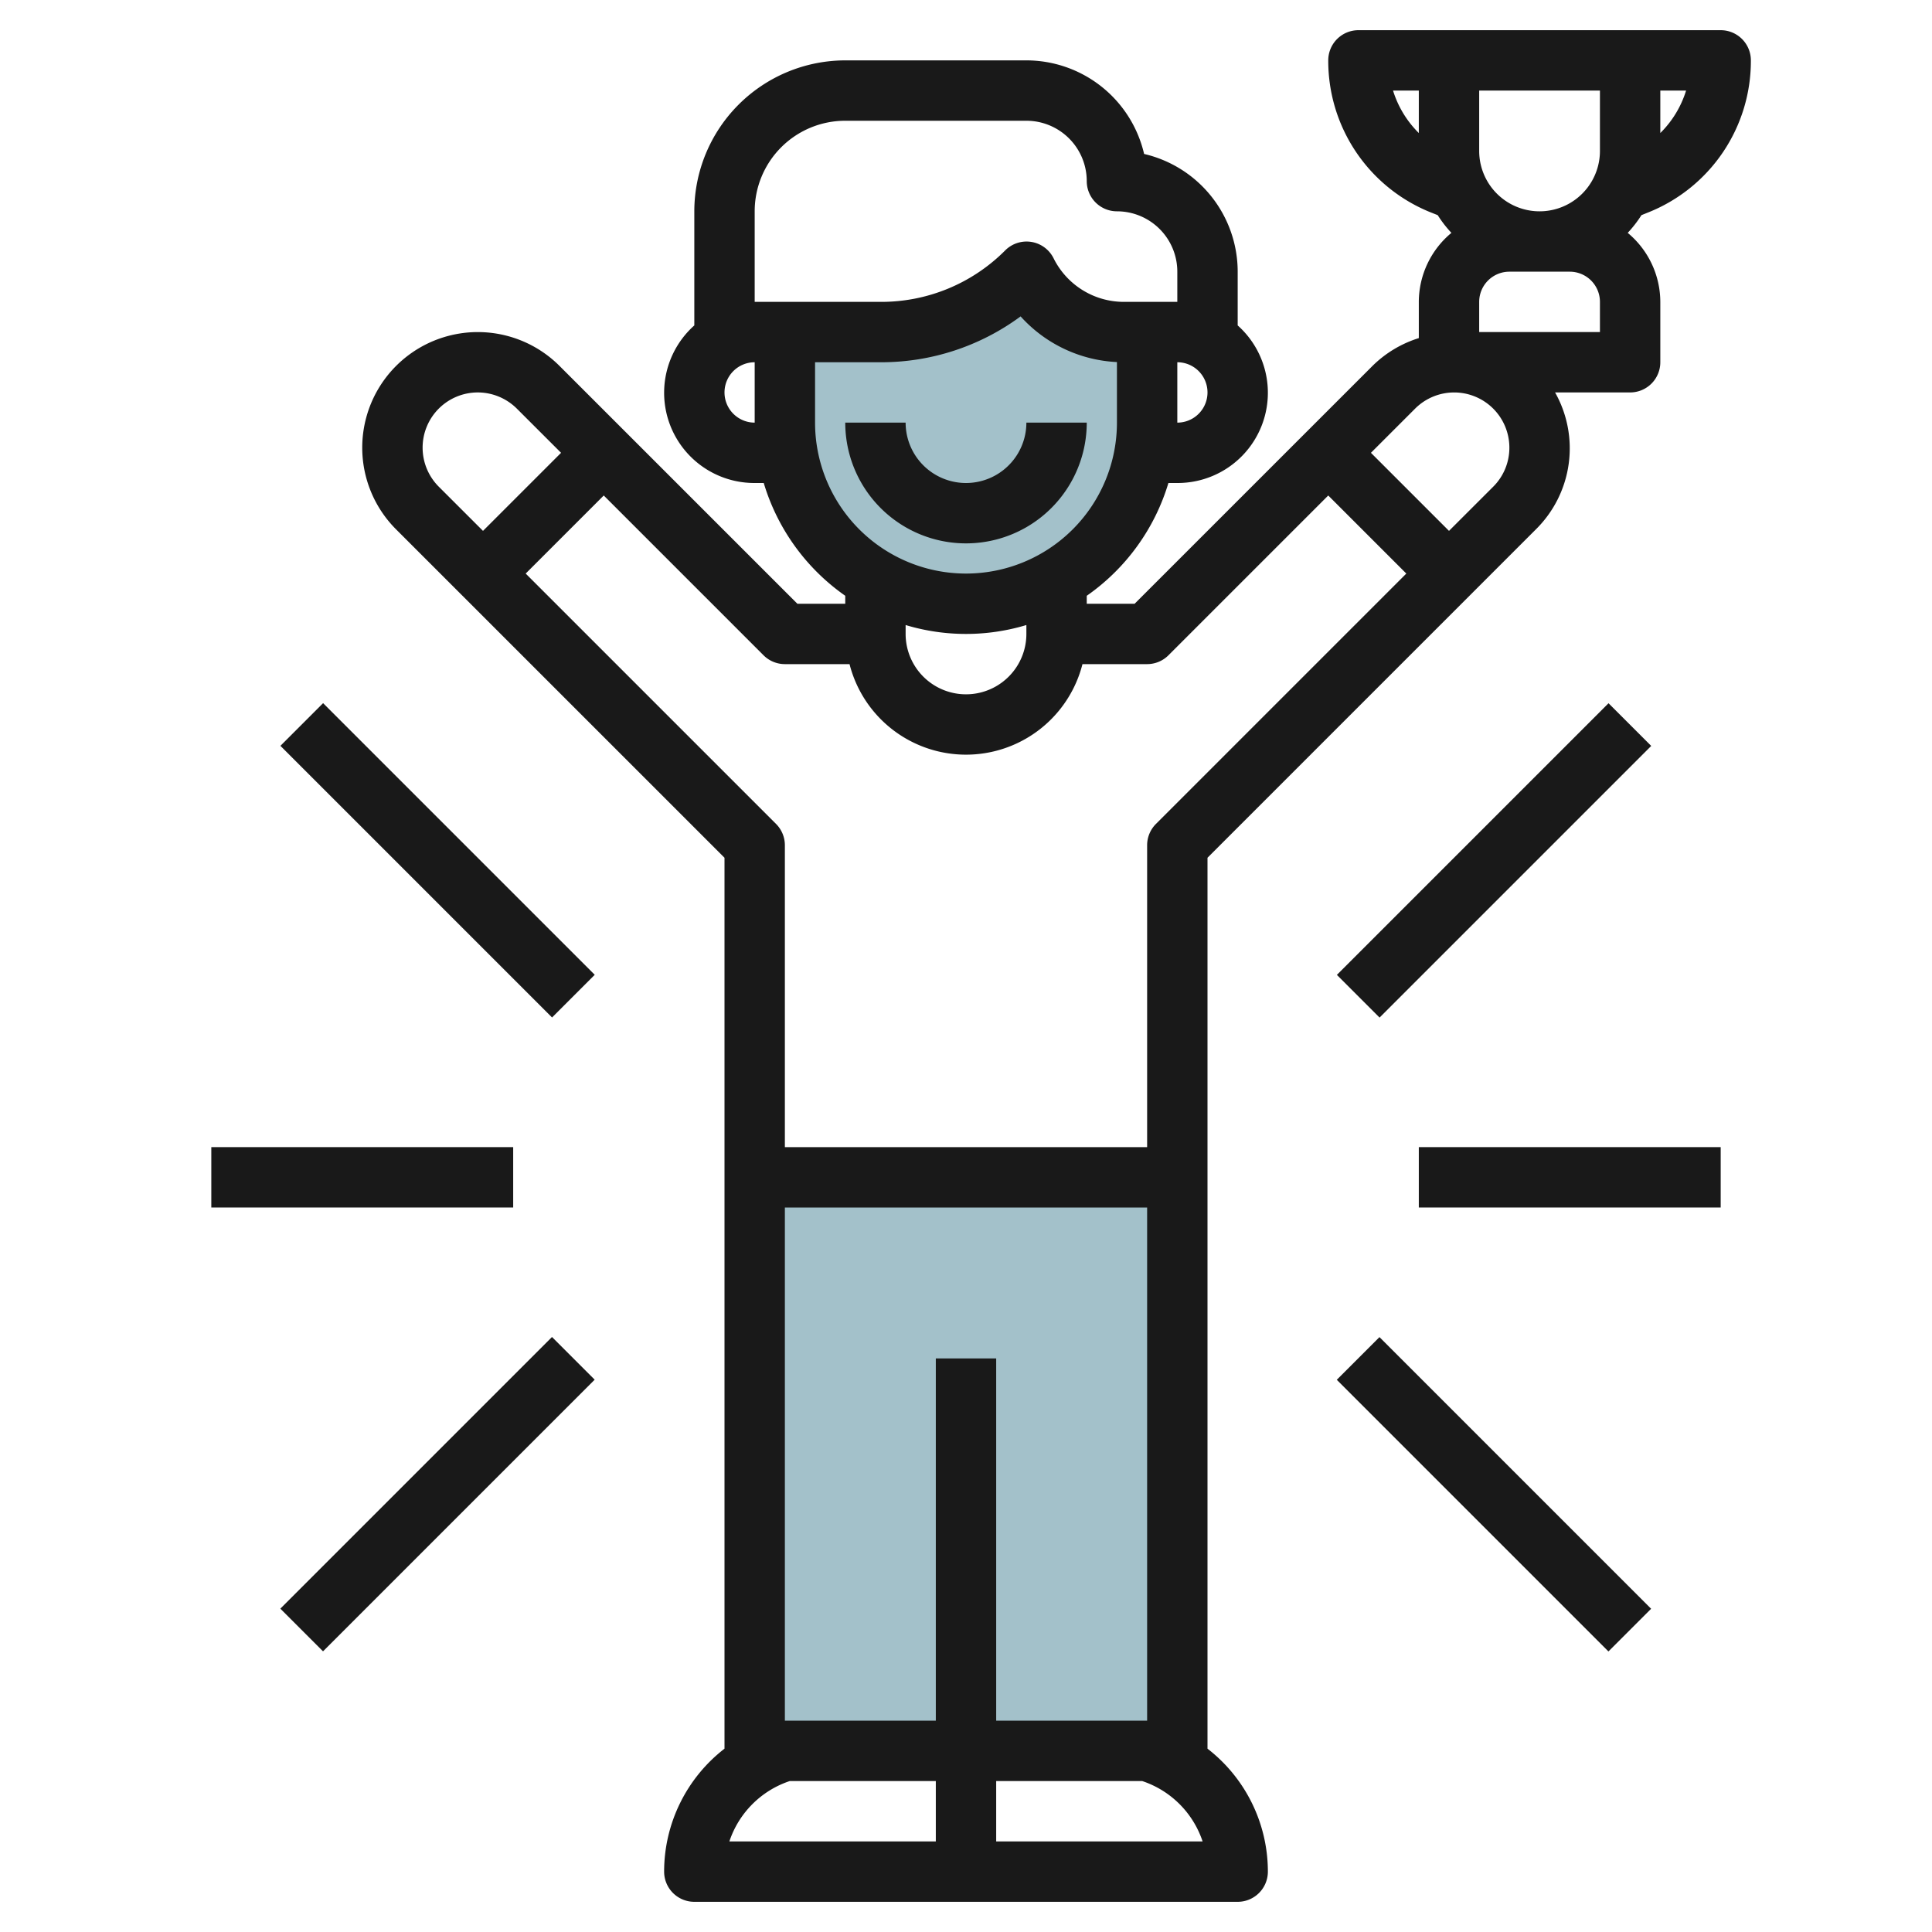
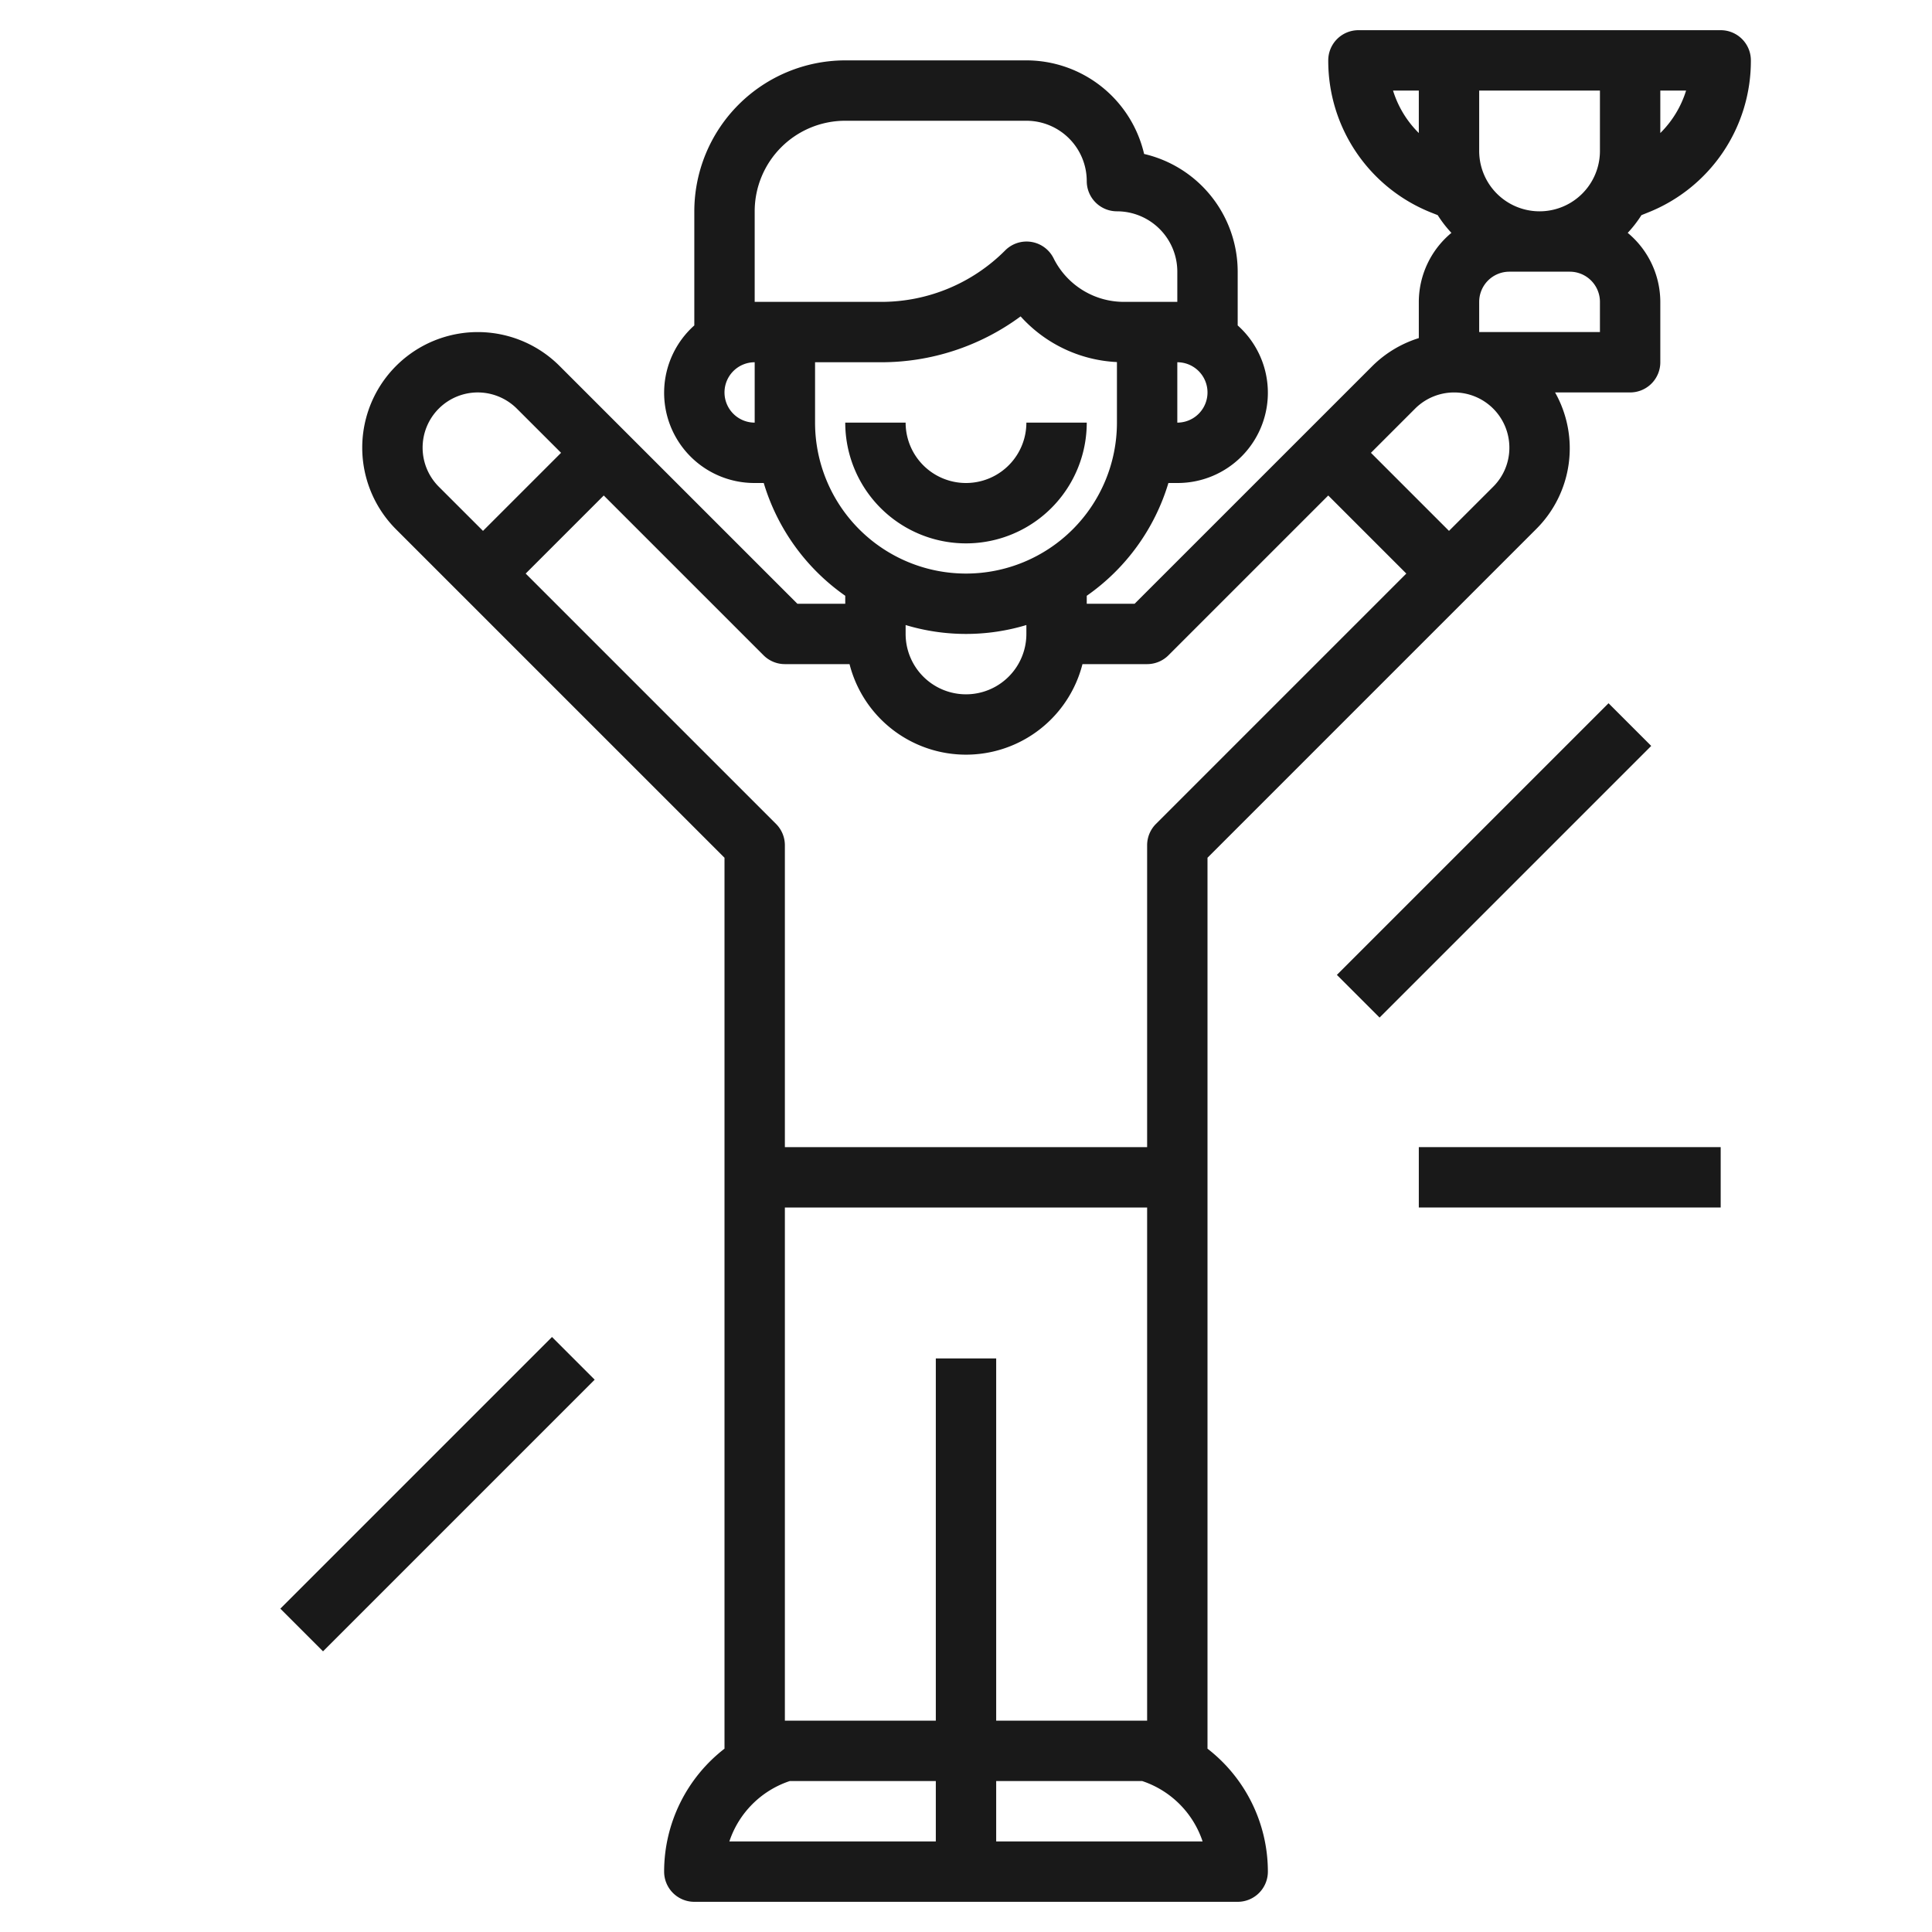
<svg xmlns="http://www.w3.org/2000/svg" id="Layer_3" height="512" viewBox="0 0 64 64" width="512" data-name="Layer 3">
-   <path d="m38 11v3a6 6 0 0 1 -6 6 6 6 0 0 1 -6-6v-3h3.172a6.826 6.826 0 0 0 4.828-2 3.618 3.618 0 0 0 3.236 2z" fill="#a3c1ca" />
-   <path d="m25 39h14v19h-14z" fill="#a3c1ca" />
  <g fill="#191919">
    <path d="m24 28.414v29.513a5.152 5.152 0 0 0 -2 4.073 1 1 0 0 0 1 1h18a1 1 0 0 0 1-1 5.152 5.152 0 0 0 -2-4.073v-29.513l10.879-10.879a3.771 3.771 0 0 0 .635-4.535h2.486a1 1 0 0 0 1-1v-2a2.981 2.981 0 0 0 -1.08-2.286 4 4 0 0 0 .455-.587l.211-.085a5.4 5.4 0 0 0 3.414-5.042 1 1 0 0 0 -1-1h-12a1 1 0 0 0 -1 1 5.407 5.407 0 0 0 3.414 5.043l.212.084a3.928 3.928 0 0 0 .454.587 2.981 2.981 0 0 0 -1.08 2.286v1.2a3.785 3.785 0 0 0 -1.535.922l-7.879 7.878h-1.586v-.264a7.016 7.016 0 0 0 2.705-3.736h.295a2.989 2.989 0 0 0 2-5.22v-1.78a4.007 4.007 0 0 0 -3.1-3.9 4.007 4.007 0 0 0 -3.9-3.1h-6a5.006 5.006 0 0 0 -5 5v3.78a2.989 2.989 0 0 0 2 5.22h.3a7.016 7.016 0 0 0 2.7 3.736v.264h-1.586l-7.879-7.878a3.828 3.828 0 0 0 -5.414 5.414zm14 28.586h-5v-12h-2v12h-5v-17h12zm-11.839 2h4.839v2h-6.839a3.158 3.158 0 0 1 2-2zm6.839 2v-2h4.838a3.159 3.159 0 0 1 2 2zm20-50h-4v-1a1 1 0 0 1 1-1h2a1 1 0 0 1 1 1zm2-6.593v-1.407h.854a3.385 3.385 0 0 1 -.854 1.407zm-6-1.407h4v2a2 2 0 0 1 -4 0zm-2.854 0h.854v1.407a3.391 3.391 0 0 1 -.854-1.407zm.733 10.535a1.829 1.829 0 0 1 3.121 1.294 1.819 1.819 0 0 1 -.535 1.293l-1.465 1.464-2.586-2.586zm-16.879 7.17a6.927 6.927 0 0 0 4 0v.295a2 2 0 0 1 -4 0zm9-6.705v-2a1 1 0 0 1 0 2zm-14-7a3 3 0 0 1 3-3h6a2 2 0 0 1 2 2 1 1 0 0 0 1 1 2 2 0 0 1 2 2v1h-1.764a2.6 2.6 0 0 1 -2.336-1.447 1 1 0 0 0 -1.6-.26 5.789 5.789 0 0 1 -4.128 1.707h-4.172zm-1 6a1 1 0 0 1 1-1v2a1 1 0 0 1 -1-1zm3 1v-2h2.172a7.77 7.77 0 0 0 4.637-1.519 4.588 4.588 0 0 0 3.191 1.513v2.006a5 5 0 0 1 -10 0zm-1 8h2.142a3.981 3.981 0 0 0 7.716 0h2.142a1 1 0 0 0 .707-.293l5.293-5.293 2.586 2.586-8.293 8.293a1 1 0 0 0 -.293.707v10h-12v-10a1 1 0 0 0 -.293-.707l-8.293-8.293 2.586-2.586 5.293 5.293a1 1 0 0 0 .707.293zm-10.172-9a1.839 1.839 0 0 1 1.293.536l1.465 1.464-2.586 2.586-1.465-1.464a1.829 1.829 0 0 1 1.293-3.122z" />
    <path d="m43.136 27.5h12.728v2h-12.728z" transform="matrix(.707 -.707 .707 .707 -5.654 43.349)" />
-     <path d="m48.5 43.136h2v12.728h-2z" transform="matrix(.707 -.707 .707 .707 -20.504 49.5)" />
    <path d="m47 38h10v2h-10z" />
-     <path d="m13.5 22.136h2v12.728h-2z" transform="matrix(.707 -.707 .707 .707 -15.906 18.601)" />
    <path d="m8.136 48.5h12.728v2h-12.728z" transform="matrix(.707 -.707 .707 .707 -30.755 24.751)" />
-     <path d="m7 38h10v2h-10z" />
    <path d="m36 14h-2a2 2 0 0 1 -4 0h-2a4 4 0 0 0 8 0z" />
  </g>
</svg>